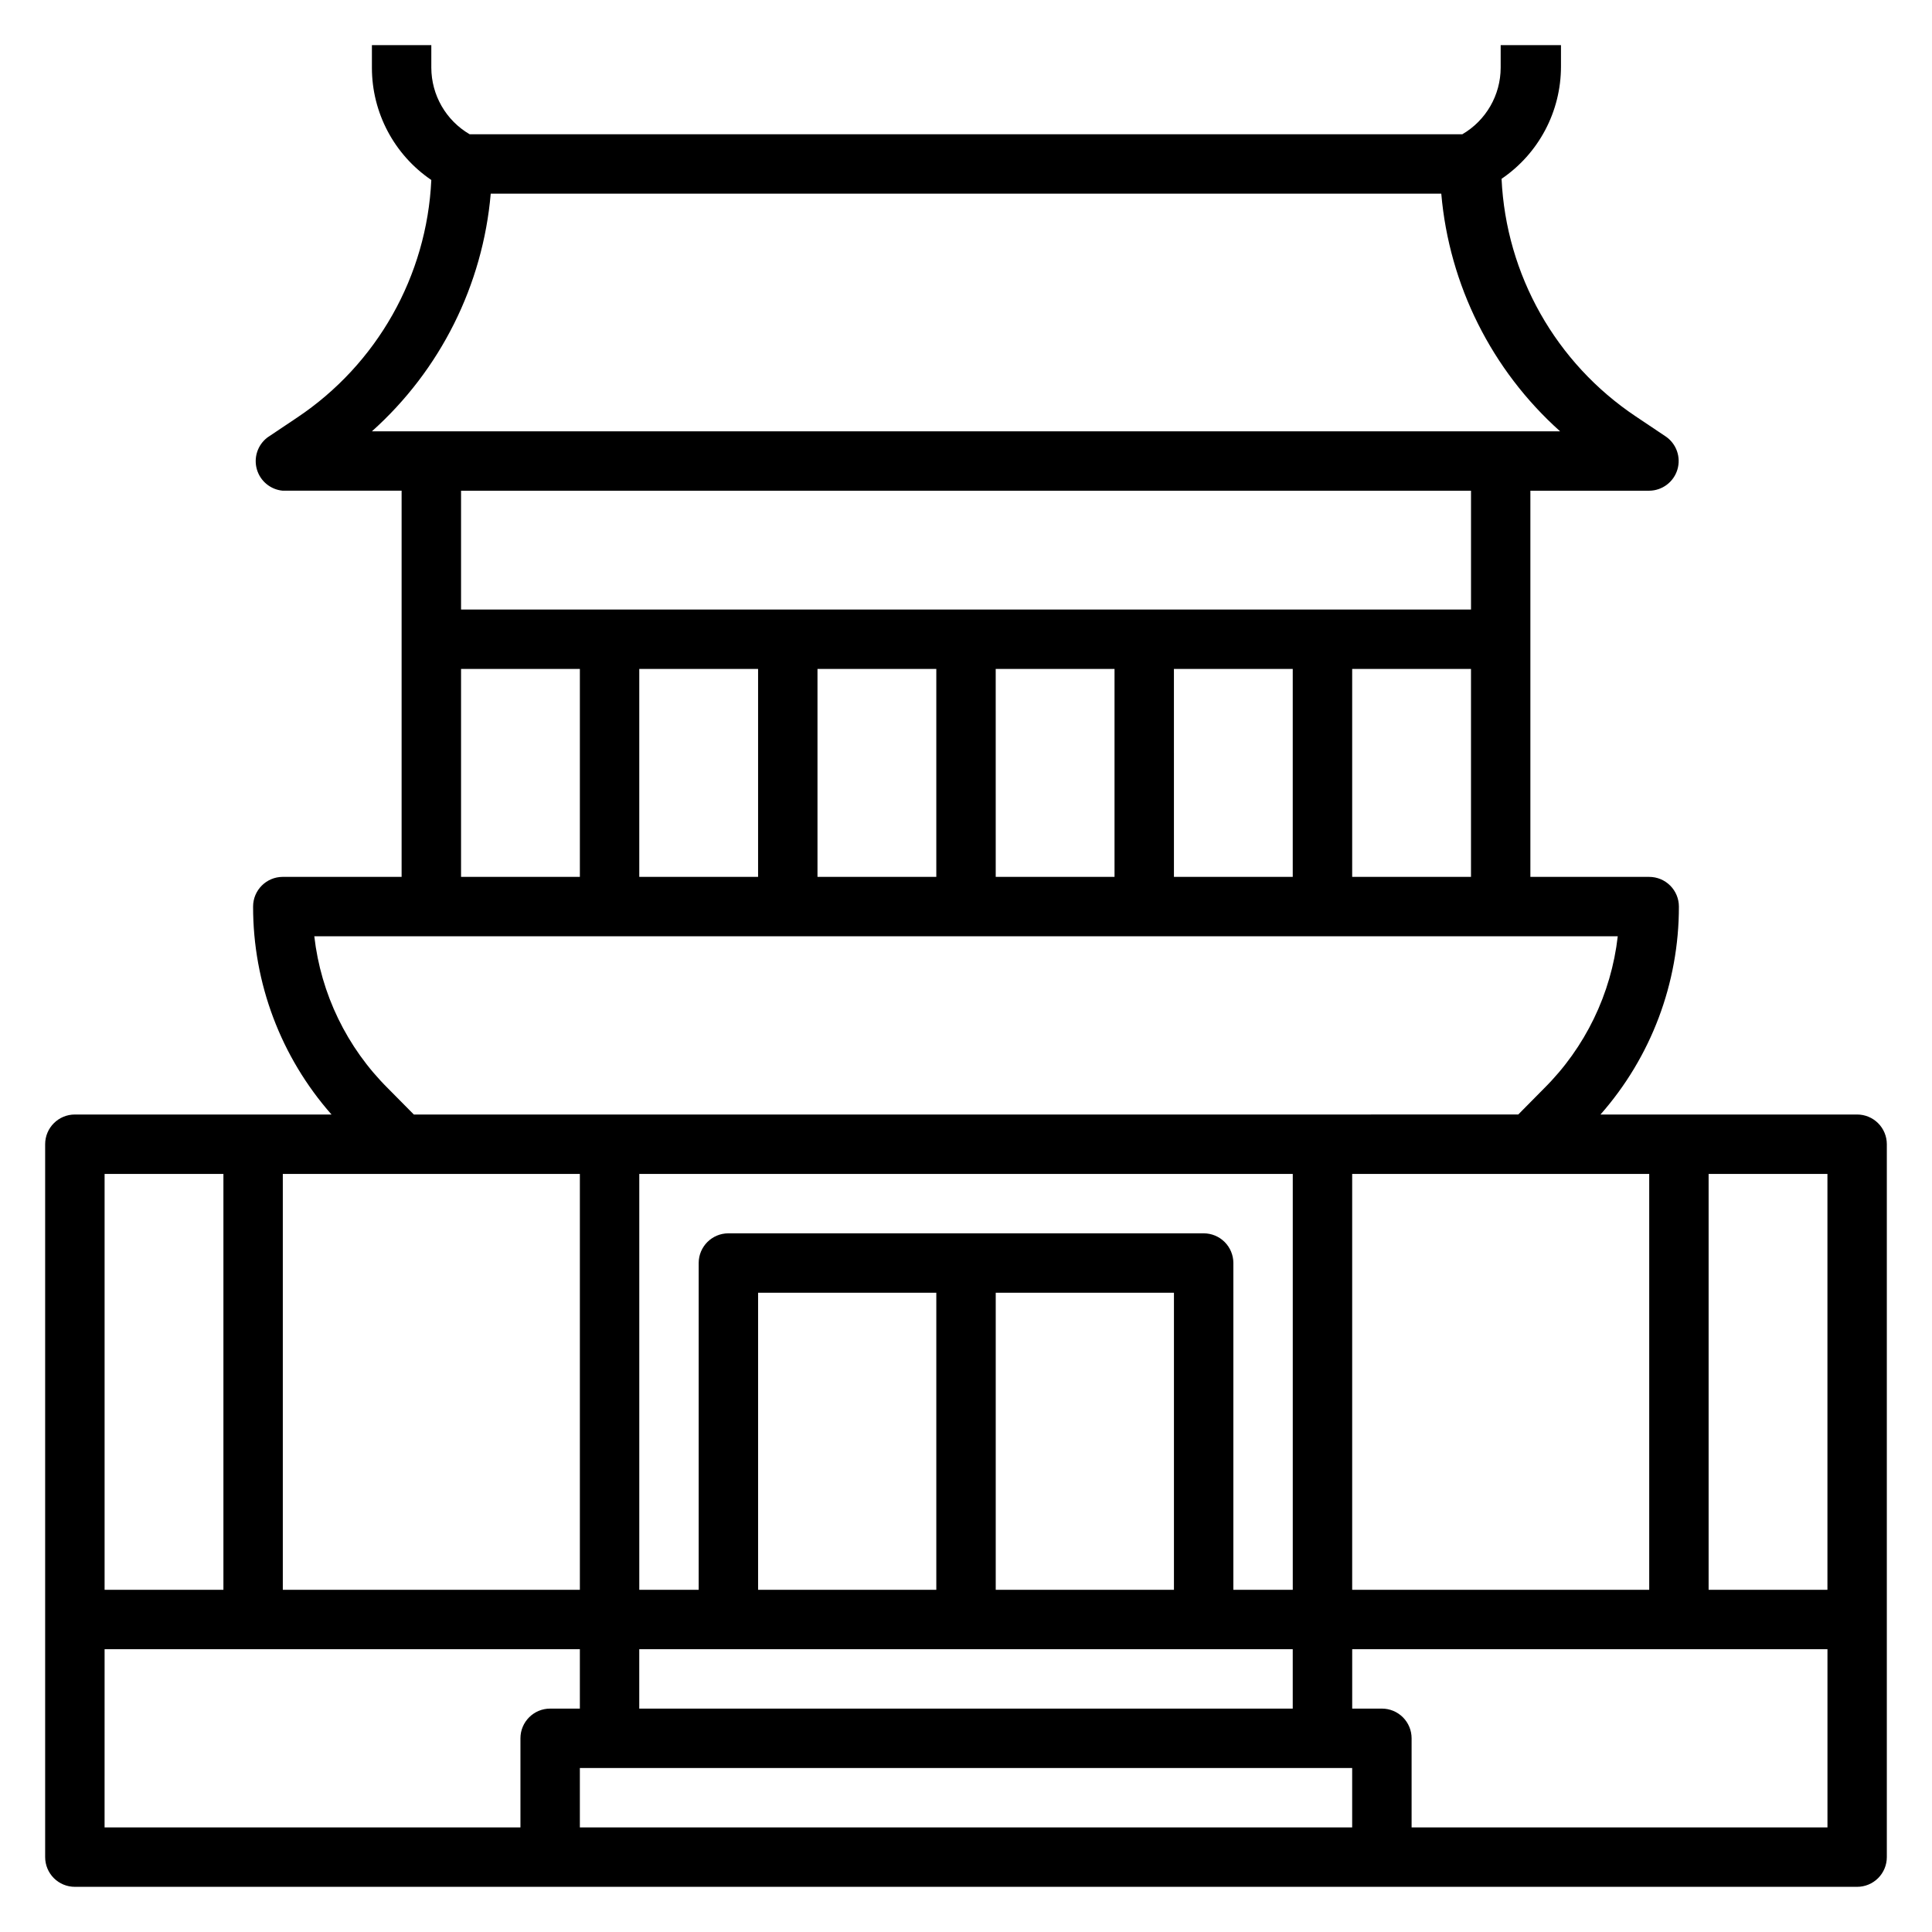
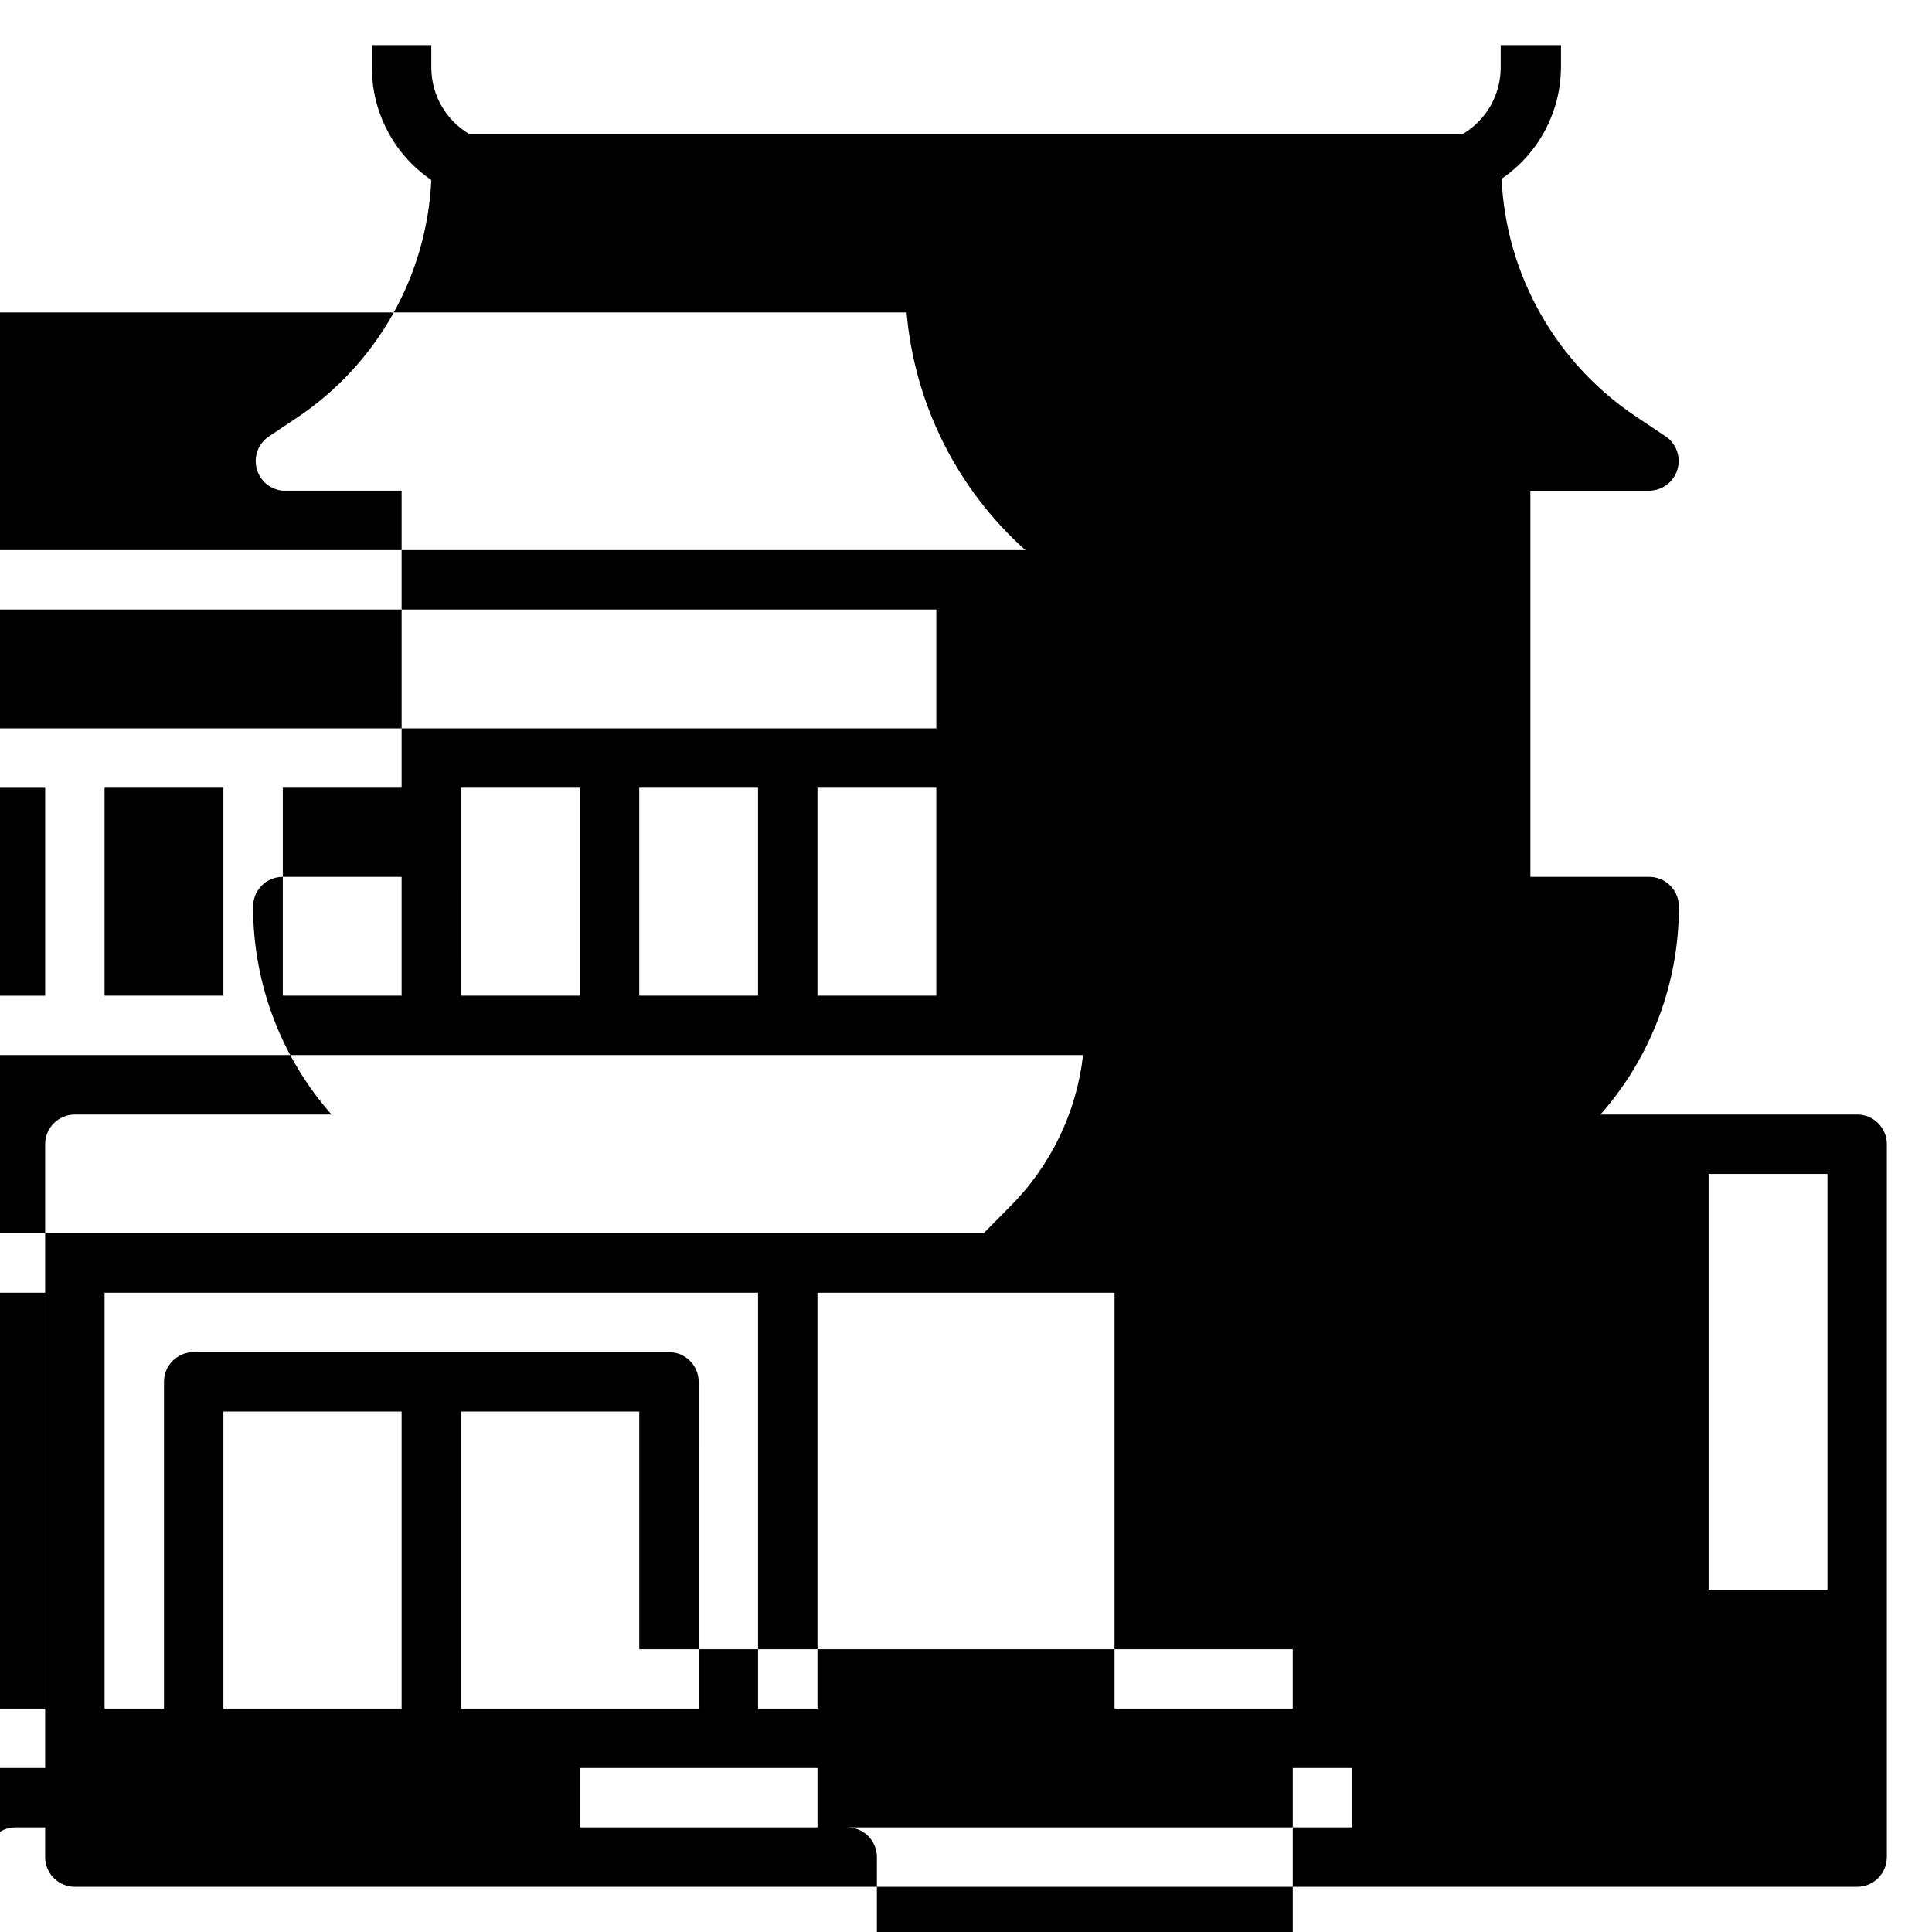
<svg xmlns="http://www.w3.org/2000/svg" fill="#000000" width="800px" height="800px" version="1.1" viewBox="144 144 512 512">
-   <path d="m636.16 439.36h-68.016c13.414-15.223 20.805-34.816 20.781-55.105 0-2.086-0.828-4.09-2.305-5.566-1.477-1.477-3.477-2.305-5.566-2.305h-31.488v-102.34h31.488c3.453-0.027 6.484-2.301 7.477-5.606 0.996-3.309-0.281-6.875-3.148-8.801l-7.871-5.273c-21.188-14.152-34.395-37.527-35.582-62.977 9.852-6.699 15.75-17.844 15.746-29.758v-5.668h-15.98v5.984c-0.016 7.262-3.883 13.973-10.156 17.633h-263.08c-6.273-3.66-10.137-10.371-10.156-17.633v-5.984h-15.742v5.984c-0.004 11.914 5.891 23.055 15.742 29.754-1.184 25.453-14.391 48.828-35.582 62.977l-7.871 5.273v0.004c-2.578 1.973-3.676 5.324-2.773 8.445 0.906 3.117 3.633 5.359 6.867 5.644h31.488v102.34h-31.488c-4.348 0-7.871 3.523-7.871 7.871-0.023 20.289 7.367 39.883 20.781 55.105h-68.016c-4.348 0-7.871 3.523-7.871 7.871v188.93c0 2.086 0.832 4.09 2.305 5.566 1.477 1.477 3.481 2.305 5.566 2.305h472.32c2.086 0 4.09-0.828 5.566-2.305 1.477-1.477 2.305-3.481 2.305-5.566v-188.93c0-2.086-0.828-4.09-2.305-5.566-1.477-1.477-3.481-2.305-5.566-2.305zm-7.871 125.95h-31.488v-110.21h31.488zm-125.95 47.23v15.742l-204.67 0.004v-15.746zm-188.93-15.742v-15.746h173.18v15.742zm141.7-31.488h-47.23v-78.723h47.23zm-62.977 0h-47.23v-78.723h47.23zm78.719 0 0.004-86.594c0-2.086-0.832-4.09-2.305-5.566-1.477-1.477-3.481-2.305-5.566-2.305h-125.95c-4.348 0-7.875 3.523-7.875 7.871v86.594h-15.742v-110.21h173.18v110.21zm-173.18-110.21v110.21h-78.723v-110.21zm204.67 0h78.719v110.21h-78.719zm0-78.719v-55.105h31.488v55.105zm-157.44-55.105v55.105h-31.488v-55.105zm15.742 0h31.488v55.105h-31.488zm47.23 0h31.488v55.105h-31.484zm47.23 0h31.488v55.105h-31.484zm-181.05-125.95h251.9c2.102 24.234 13.363 46.758 31.488 62.977h-314.88c18.129-16.219 29.391-38.742 31.488-62.977zm259.78 78.723v31.488h-267.65v-31.488zm-267.65 47.23h31.488v55.105h-31.488zm-19.367 111.15c-10.895-10.824-17.781-25.039-19.523-40.305h345.43c-1.742 15.266-8.625 29.48-19.523 40.305l-6.848 6.926-292.68 0.004zm-43.609 22.672v110.21h-31.488v-110.21zm-31.488 125.95h125.95v15.742l-7.875 0.004c-4.348 0-7.871 3.523-7.871 7.871v23.617h-110.21zm346.37 47.23v-23.613c0-2.09-0.828-4.09-2.305-5.566-1.477-1.477-3.481-2.305-5.566-2.305h-7.871v-15.746h125.95v47.23z" />
+   <path d="m636.16 439.36h-68.016c13.414-15.223 20.805-34.816 20.781-55.105 0-2.086-0.828-4.09-2.305-5.566-1.477-1.477-3.477-2.305-5.566-2.305h-31.488v-102.34h31.488c3.453-0.027 6.484-2.301 7.477-5.606 0.996-3.309-0.281-6.875-3.148-8.801l-7.871-5.273c-21.188-14.152-34.395-37.527-35.582-62.977 9.852-6.699 15.75-17.844 15.746-29.758v-5.668h-15.98v5.984c-0.016 7.262-3.883 13.973-10.156 17.633h-263.08c-6.273-3.66-10.137-10.371-10.156-17.633v-5.984h-15.742v5.984c-0.004 11.914 5.891 23.055 15.742 29.754-1.184 25.453-14.391 48.828-35.582 62.977l-7.871 5.273v0.004c-2.578 1.973-3.676 5.324-2.773 8.445 0.906 3.117 3.633 5.359 6.867 5.644h31.488v102.34h-31.488c-4.348 0-7.871 3.523-7.871 7.871-0.023 20.289 7.367 39.883 20.781 55.105h-68.016c-4.348 0-7.871 3.523-7.871 7.871v188.93c0 2.086 0.832 4.09 2.305 5.566 1.477 1.477 3.481 2.305 5.566 2.305h472.32c2.086 0 4.09-0.828 5.566-2.305 1.477-1.477 2.305-3.481 2.305-5.566v-188.93c0-2.086-0.828-4.09-2.305-5.566-1.477-1.477-3.481-2.305-5.566-2.305zm-7.871 125.95h-31.488v-110.21h31.488zm-125.95 47.23v15.742l-204.67 0.004v-15.746zm-188.93-15.742v-15.746h173.18v15.742zh-47.23v-78.723h47.23zm-62.977 0h-47.23v-78.723h47.23zm78.719 0 0.004-86.594c0-2.086-0.832-4.09-2.305-5.566-1.477-1.477-3.481-2.305-5.566-2.305h-125.95c-4.348 0-7.875 3.523-7.875 7.871v86.594h-15.742v-110.21h173.18v110.21zm-173.18-110.21v110.21h-78.723v-110.21zm204.67 0h78.719v110.21h-78.719zm0-78.719v-55.105h31.488v55.105zm-157.44-55.105v55.105h-31.488v-55.105zm15.742 0h31.488v55.105h-31.488zm47.23 0h31.488v55.105h-31.484zm47.23 0h31.488v55.105h-31.484zm-181.05-125.95h251.9c2.102 24.234 13.363 46.758 31.488 62.977h-314.88c18.129-16.219 29.391-38.742 31.488-62.977zm259.78 78.723v31.488h-267.65v-31.488zm-267.65 47.23h31.488v55.105h-31.488zm-19.367 111.15c-10.895-10.824-17.781-25.039-19.523-40.305h345.43c-1.742 15.266-8.625 29.48-19.523 40.305l-6.848 6.926-292.68 0.004zm-43.609 22.672v110.21h-31.488v-110.21zm-31.488 125.95h125.95v15.742l-7.875 0.004c-4.348 0-7.871 3.523-7.871 7.871v23.617h-110.21zm346.37 47.23v-23.613c0-2.09-0.828-4.09-2.305-5.566-1.477-1.477-3.481-2.305-5.566-2.305h-7.871v-15.746h125.95v47.23z" />
</svg>